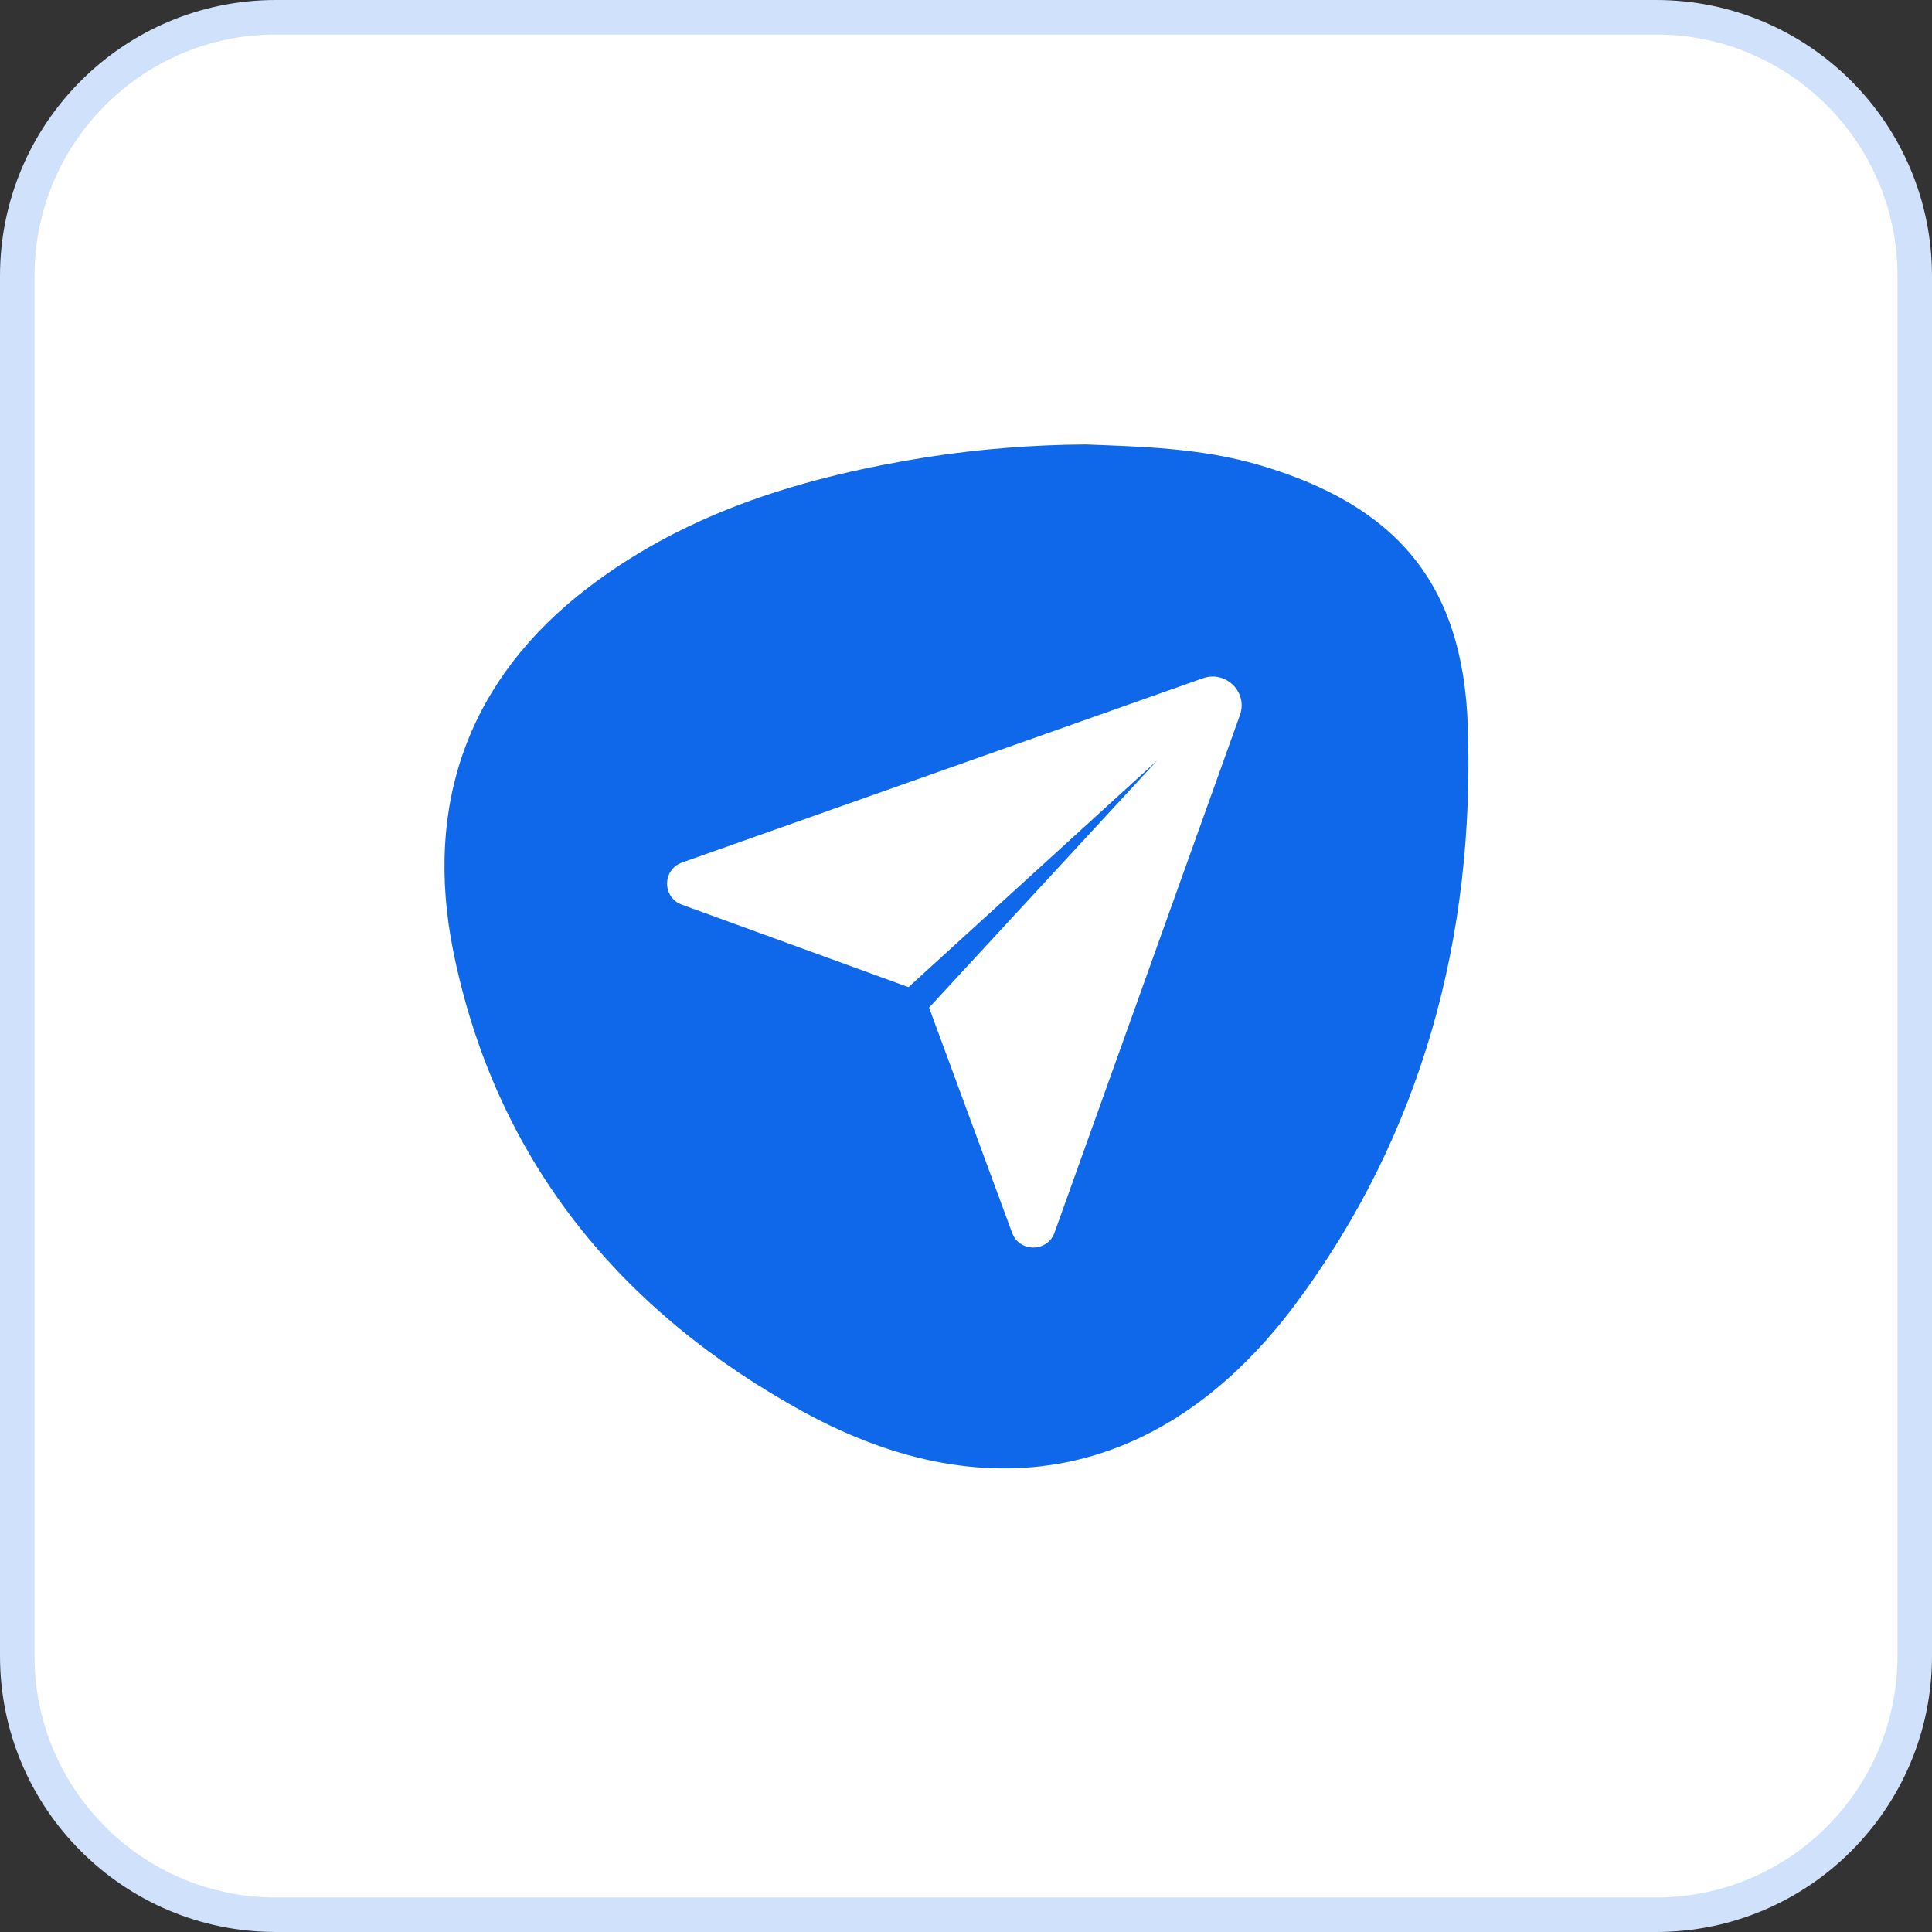
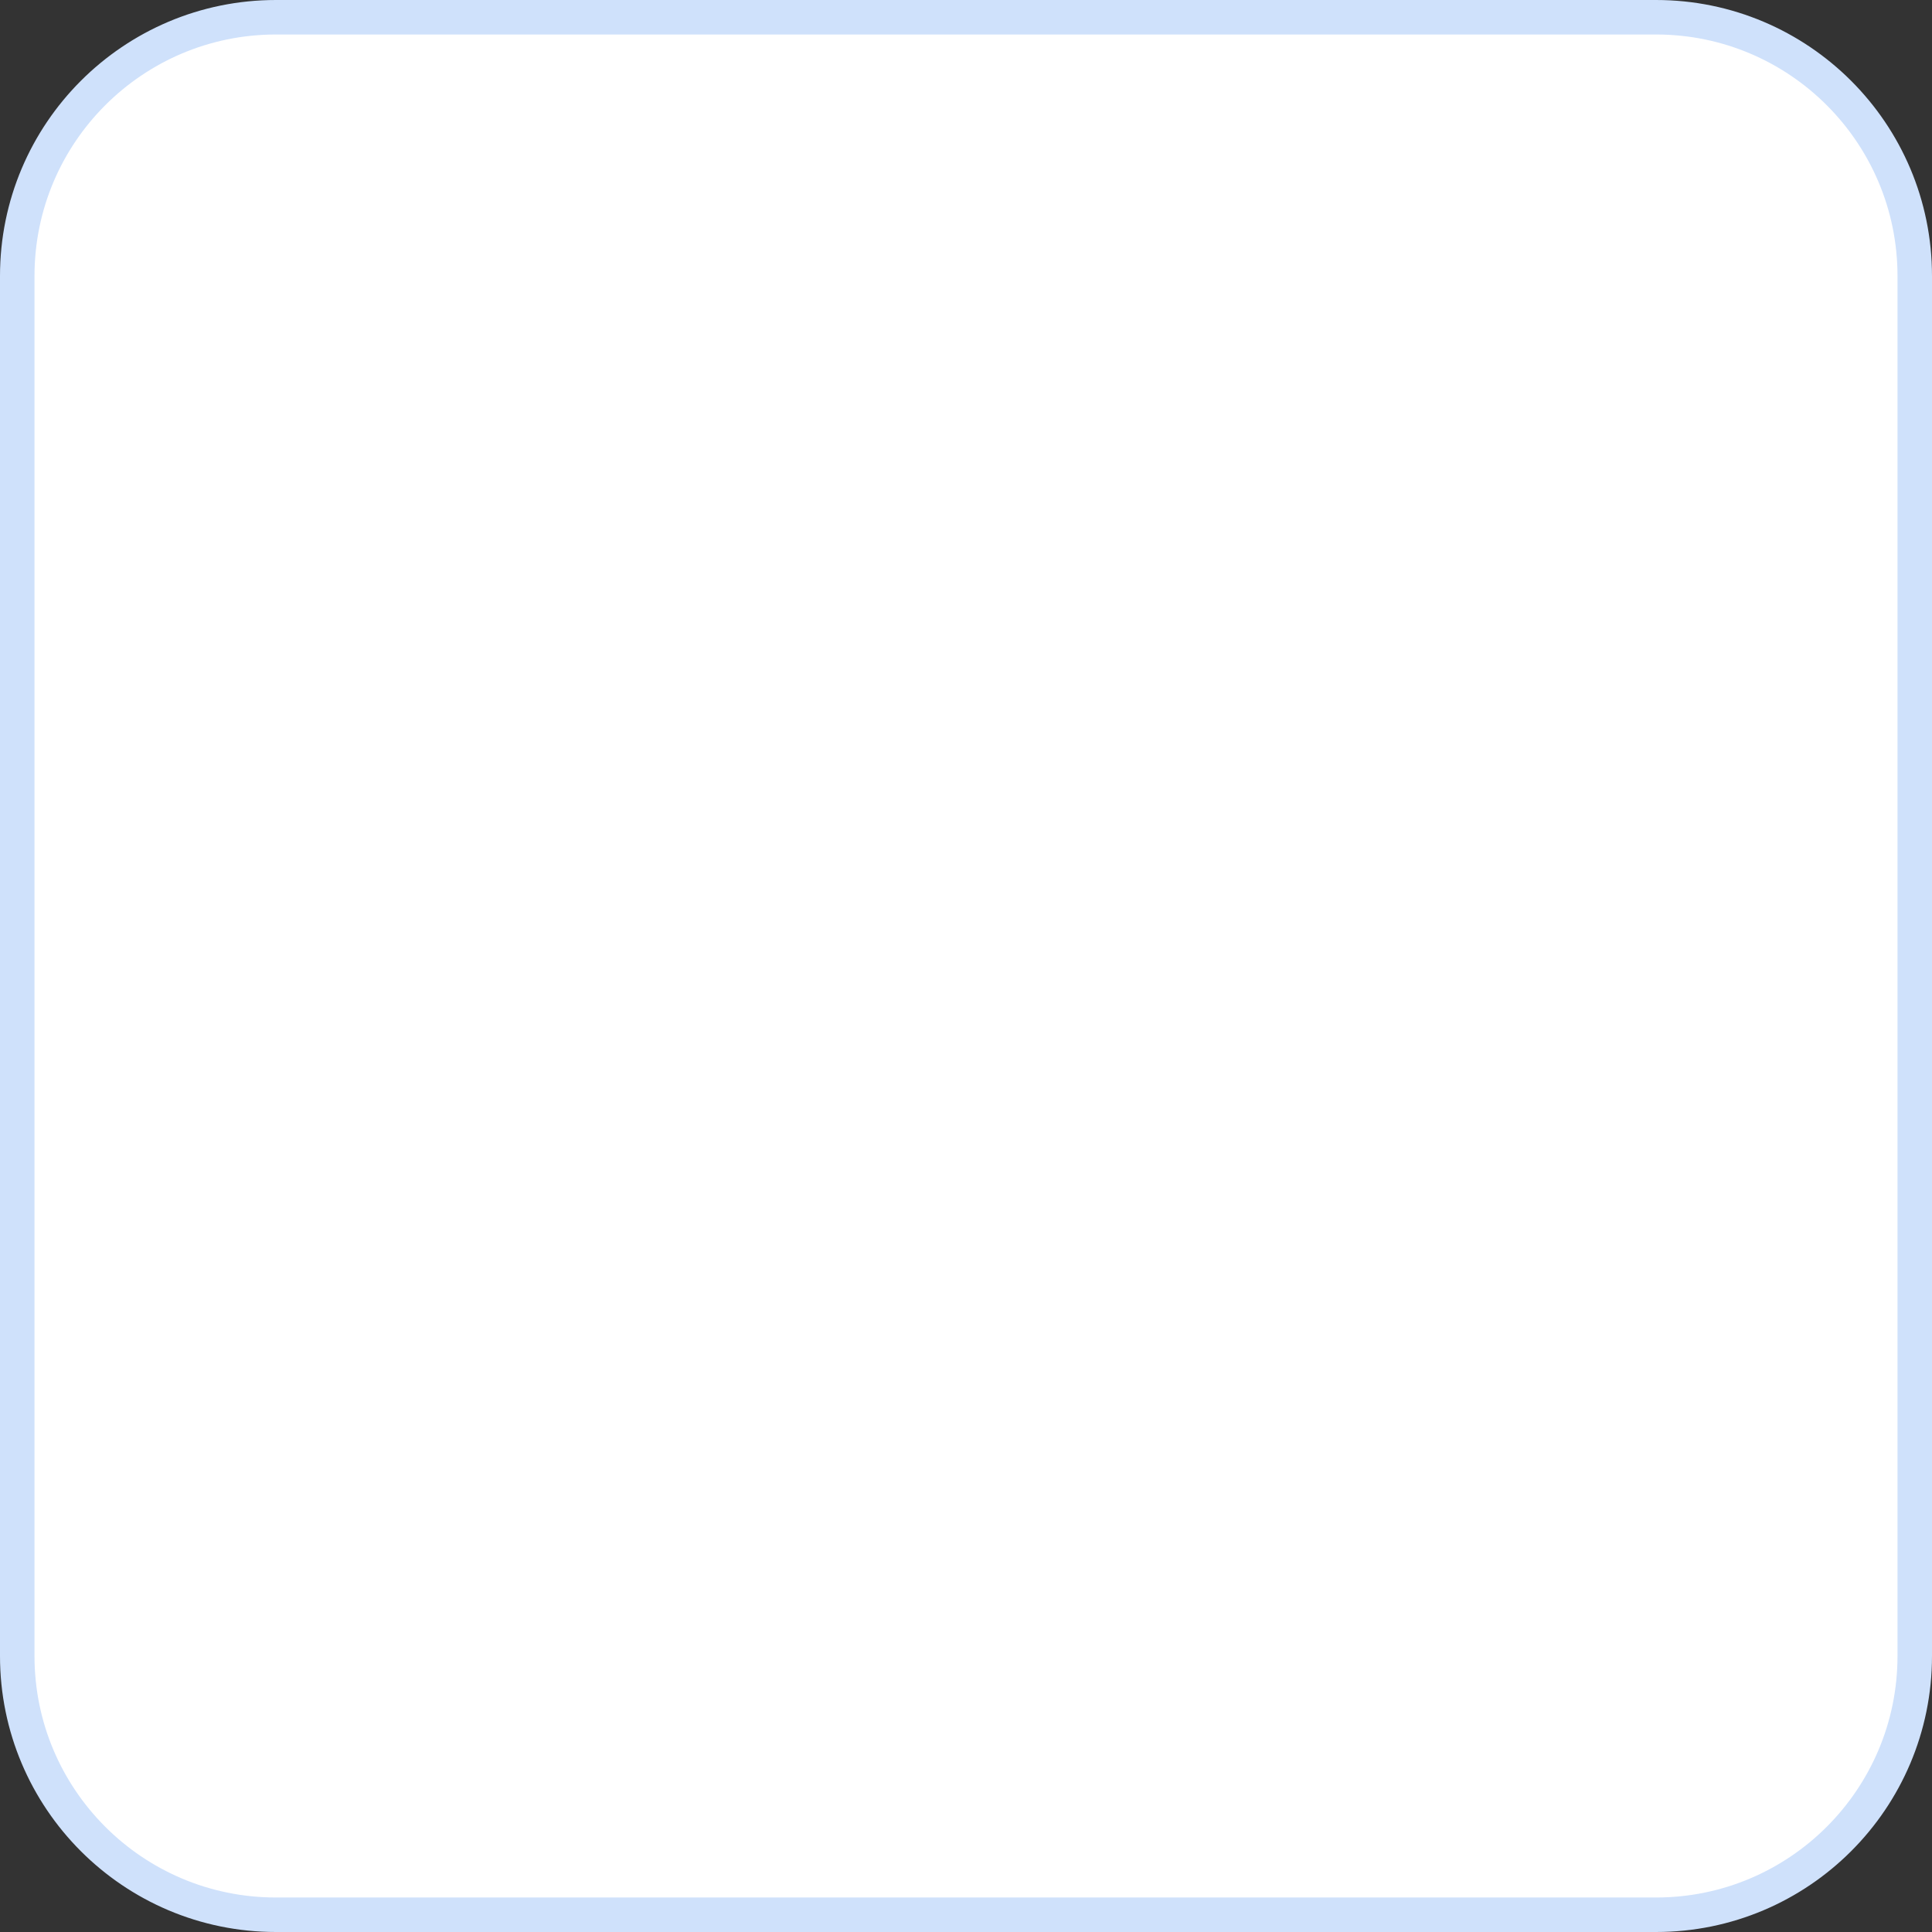
<svg xmlns="http://www.w3.org/2000/svg" width="56" height="56" viewBox="0 0 56 56" fill="none">
  <rect x="0" y="0" width="56" height="56" fill="#333333" stroke="none" />
  <path d="M0.5 8C0.5 3.858 3.858 0.5 8 0.5H48C52.142 0.5 55.5 3.858 55.5 8V48C55.5 52.142 52.142 55.5 48 55.5H8C3.858 55.5 0.5 52.142 0.5 48V8Z" fill="white" stroke="#CFE1FB" />
-   <path d="M31.466 12.883C33.054 12.945 34.809 12.983 36.505 13.481C40.442 14.641 42.404 16.873 42.545 21.045C42.751 27.155 41.218 32.864 37.569 37.776C33.85 42.779 28.753 43.908 23.314 40.938C18.037 38.052 14.38 33.683 13.143 27.596C12.275 23.308 13.578 19.668 17.077 17.009C19.983 14.801 23.37 13.809 26.902 13.245C28.413 13.014 29.938 12.893 31.466 12.883Z" fill="#0F67EA" />
-   <path d="M19.771 25L34.865 19.66C35.533 19.423 36.177 20.064 35.94 20.727L30.566 35.728C30.361 36.301 29.546 36.305 29.336 35.733L26.93 29.206L33.543 22.041L26.333 28.613L19.765 26.223C19.19 26.013 19.194 25.204 19.771 25Z" fill="white" />
</svg>